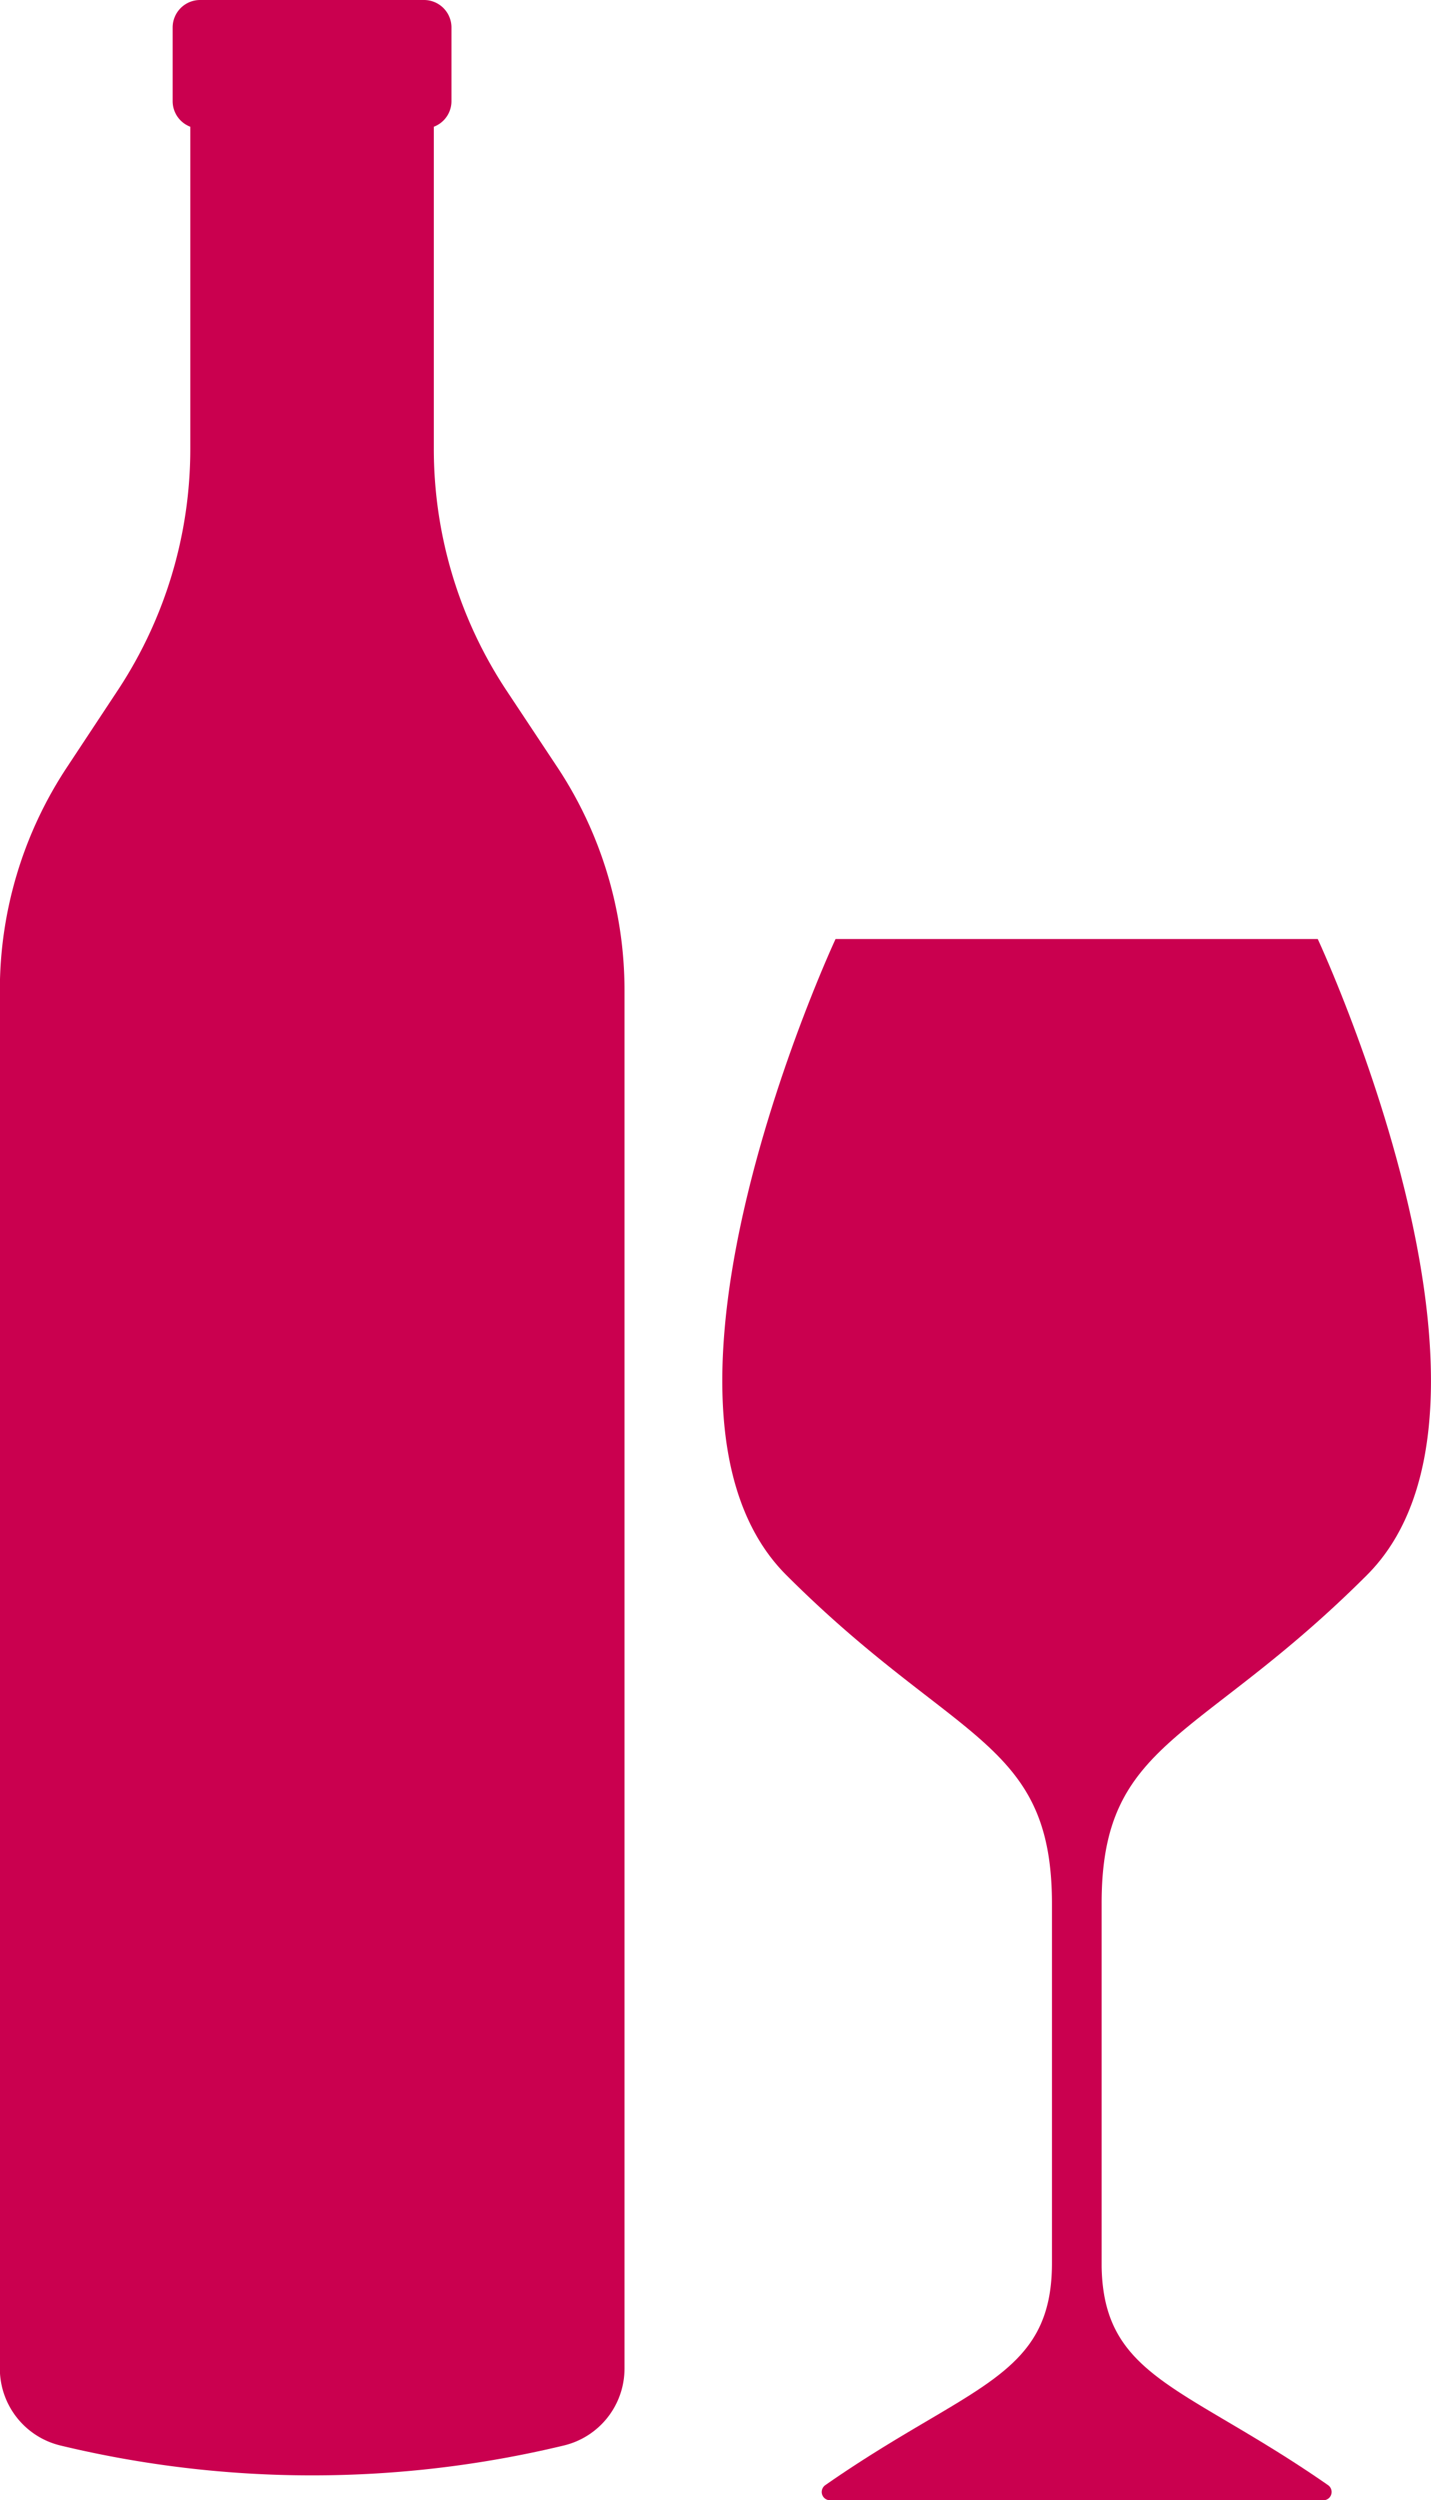
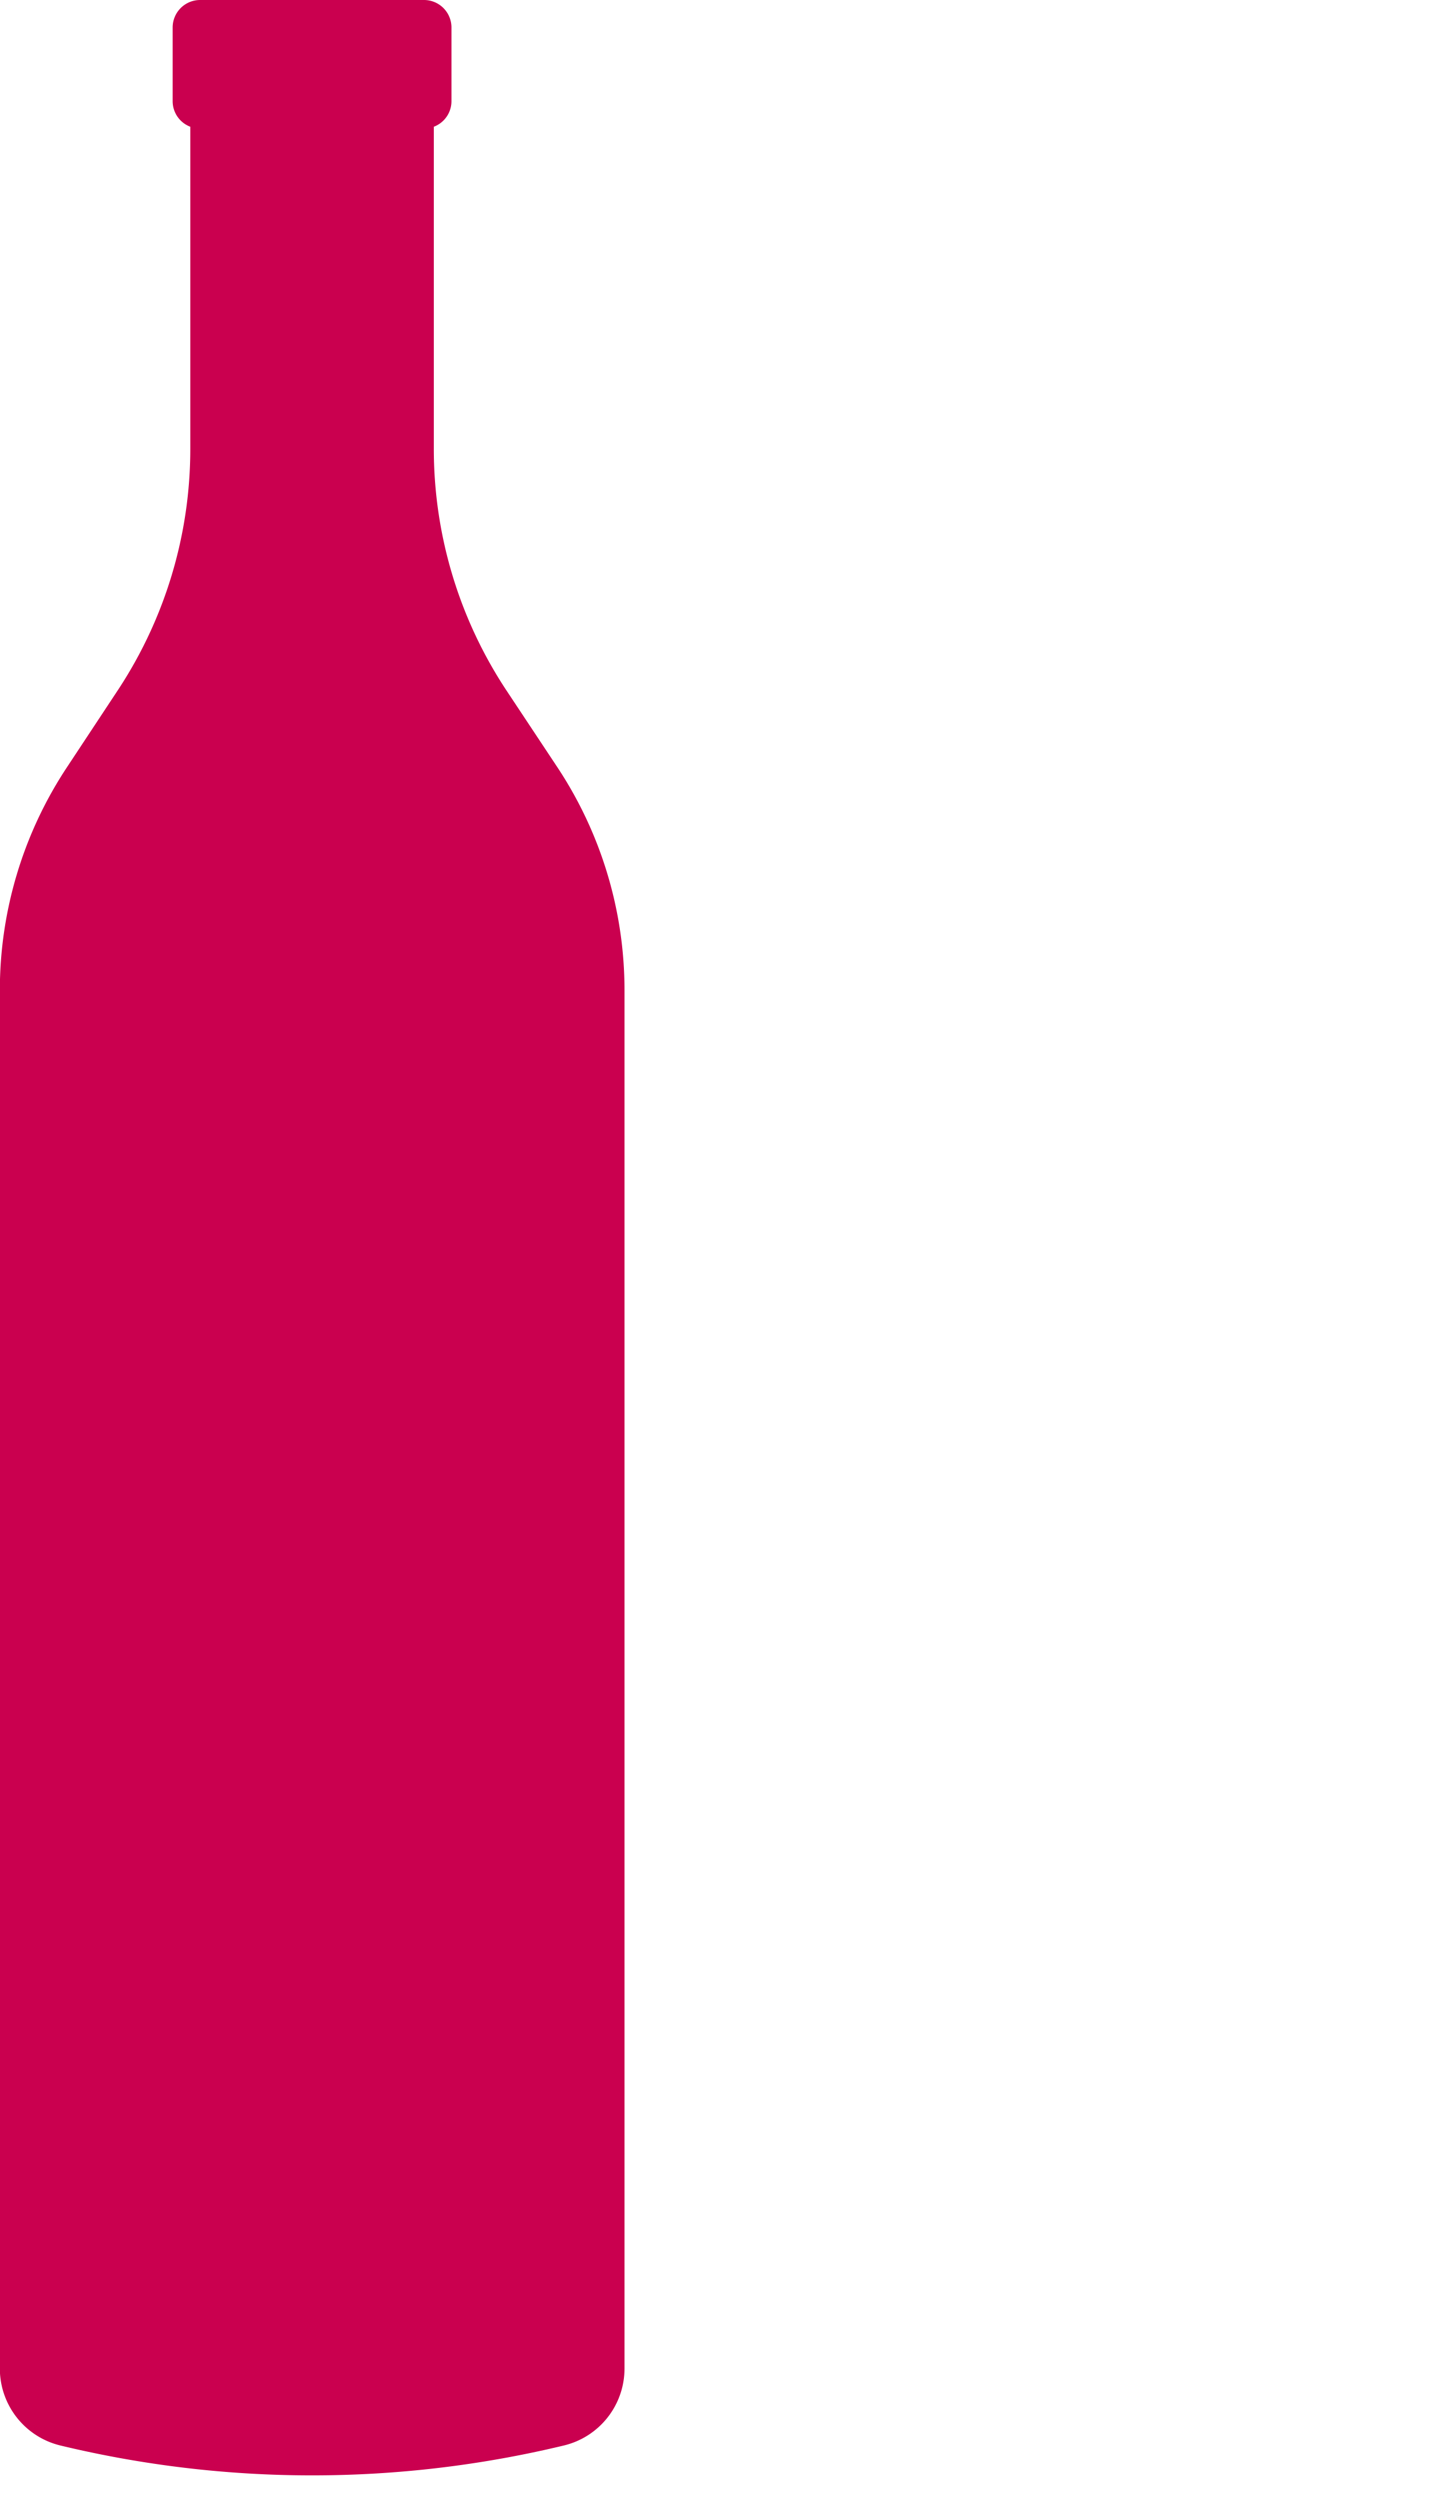
<svg xmlns="http://www.w3.org/2000/svg" width="29.44" height="51.408" viewBox="0 0 29.44 51.408">
  <g id="Group_1171" data-name="Group 1171" transform="translate(-31.783)">
-     <path id="Path_1472" data-name="Path 1472" d="M88.676,69.76c3.466-3.466-1.014-13.076-1.014-13.076h-9.92s-4.481,9.61-1.015,13.076,5.467,3.382,5.467,6.763v7.385c0,2.367-1.7,2.5-4.665,4.567a.171.171,0,0,0,.1.31H87.776a.171.171,0,0,0,.1-.31c-2.933-2.04-4.618-2.2-4.66-4.488V76.523h0C83.209,73.142,85.21,73.226,88.676,69.76Z" transform="translate(-28.769 -37.377)" fill="#ca004f" />
    <path id="Path_1473" data-name="Path 1473" d="M38.2,0H35.9a.565.565,0,0,0-.565.565V2.082a.562.562,0,0,0,.363.524V9.228a9,9,0,0,1-1.492,4.965l-1.05,1.589a8.305,8.305,0,0,0-1.376,4.578V48.7a1.627,1.627,0,0,0,1.247,1.582h0a22.13,22.13,0,0,0,10.354,0A1.627,1.627,0,0,0,44.631,48.7V20.361a8.3,8.3,0,0,0-1.376-4.578L42.2,14.193a9,9,0,0,1-1.492-4.965V2.606a.562.562,0,0,0,.363-.524V.565A.565.565,0,0,0,40.51,0h-2.3" transform="translate(0)" fill="#ca004f" />
  </g>
</svg>